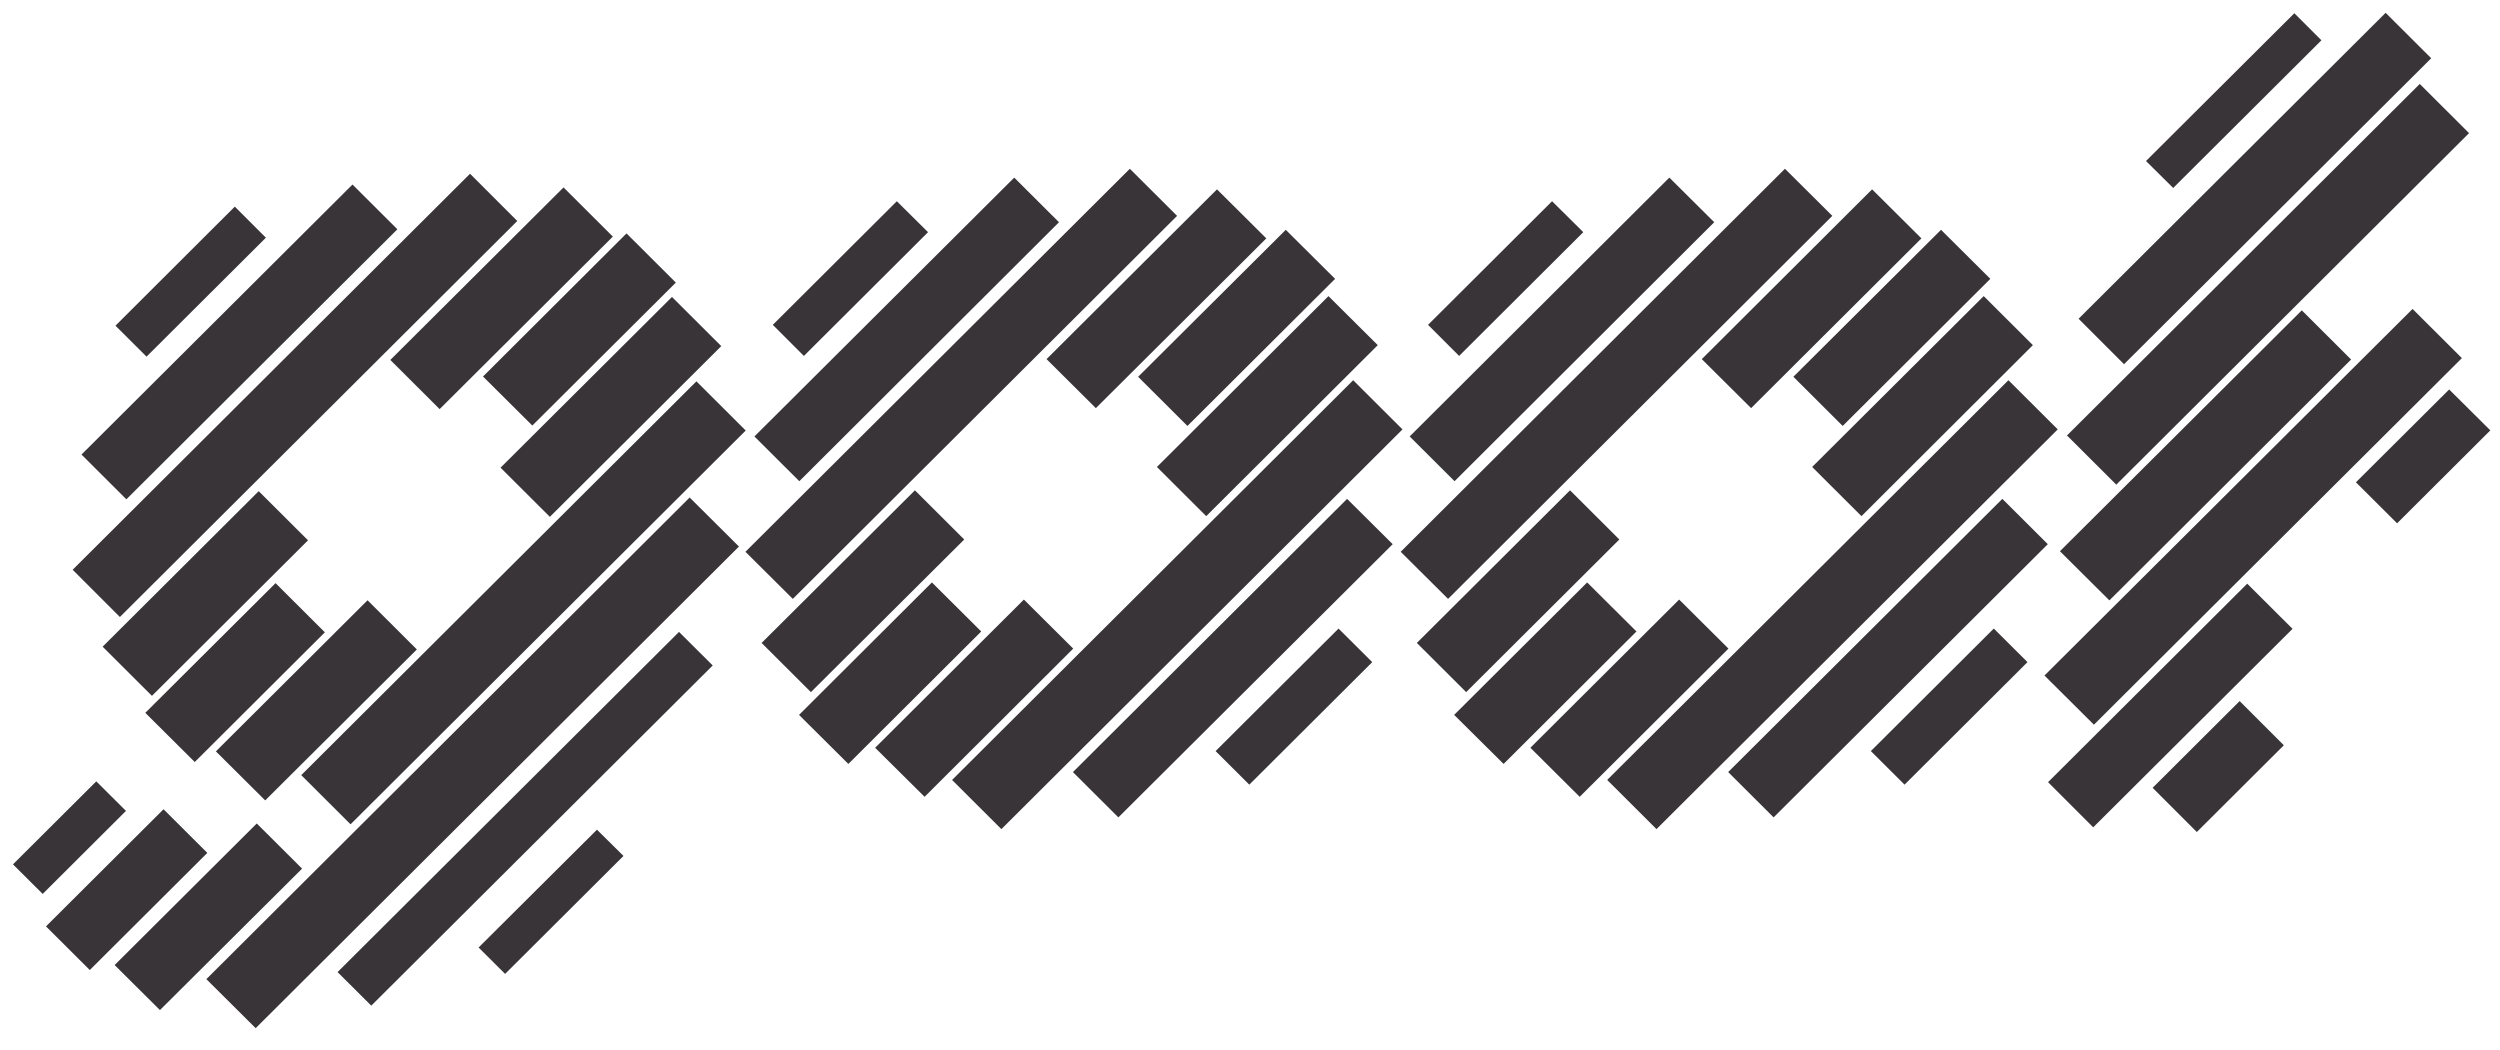
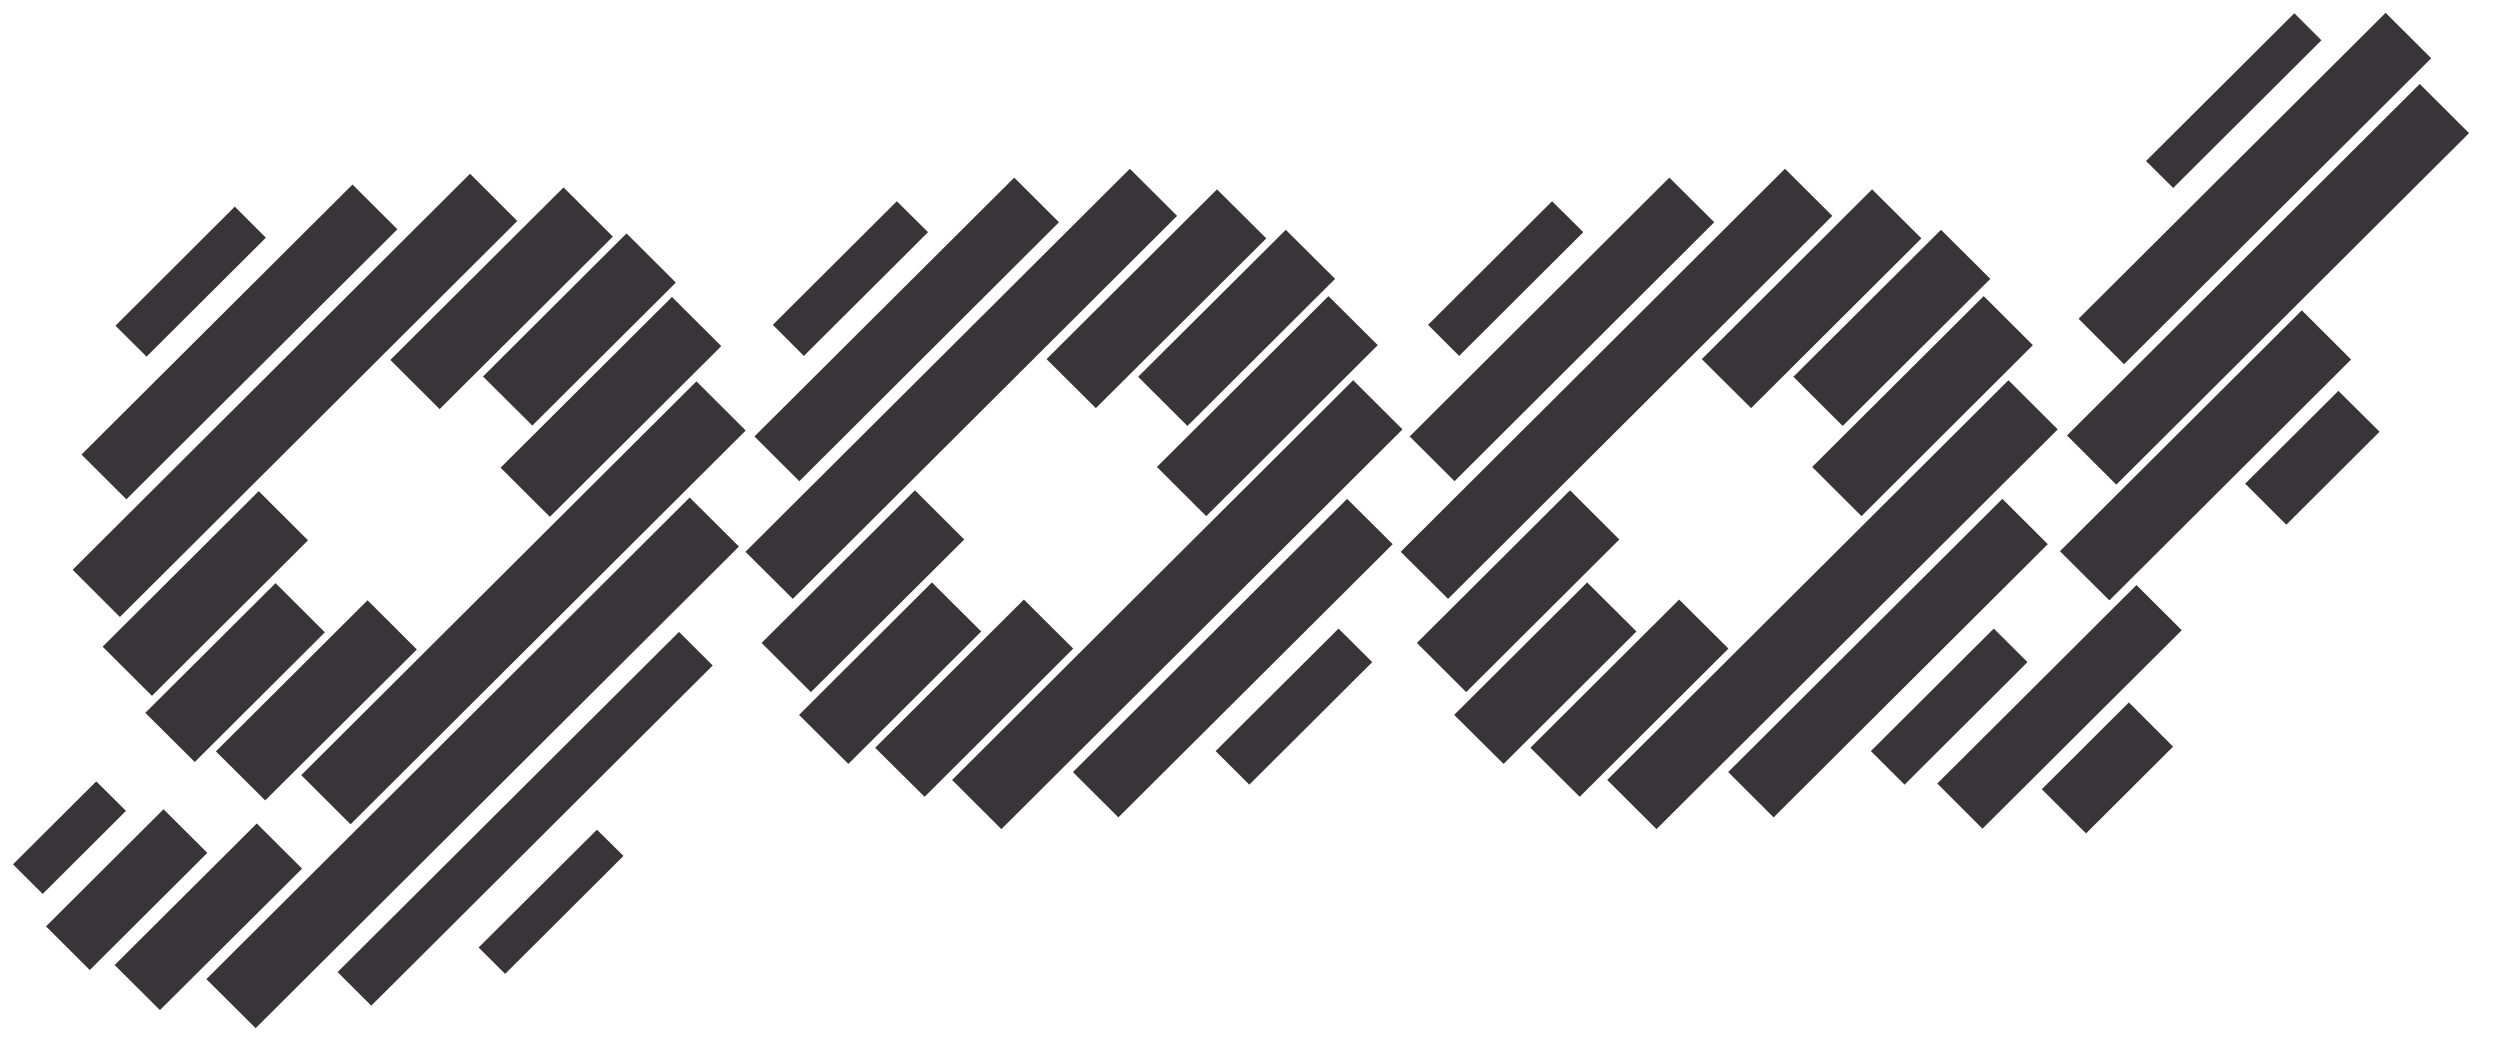
<svg xmlns="http://www.w3.org/2000/svg" width="181" height="76" viewBox="0 0 181 76">
  <defs>
    <style>
      .cls-1 {
        fill: #383437;
        fill-rule: evenodd;
      }
    </style>
  </defs>
  <g id="logo_goof.svg">
-     <path id="シェイプ_1" data-name="シェイプ 1" class="cls-1" d="M2008.25,1119.21l-2.25-2.25-8.64,8.62,2.25,2.24Zm9.52-.61-3.25-3.24-19.62,19.55,3.25,3.24Zm8.68-.6-3.42-3.42-28.77,28.67,3.42,3.42Zm-18.72,19.56-11.3,11.26,3.57,3.56,11.3-11.26Zm13.1-5.94,12.54-12.49-3.57-3.56-12.54,12.49Zm-8.31,16.16-3.57-3.56-9.43,9.39,3.58,3.56Zm-16.55,10.79-6.03,6.01,2.15,2.14,6.03-6.01Zm31.57-25.76,10.39-10.35-3.57-3.56-10.39,10.36Zm-8.36,16.21-3.57-3.56-10.98,10.94,3.57,3.55Zm-18.34,11.57-8.51,8.48,3.17,3.16,8.51-8.48Zm24.4-24.73,3.57,3.56,12.41-12.36-3.57-3.56Zm17.75-2.69-3.57-3.56-28.61,28.51,3.57,3.56Zm-35.4,28.45-10.29,10.25,3.28,3.26,10.29-10.24Zm-3.65,11.27,3.57,3.55,34.99-34.87-3.57-3.55Zm9.5-.51,2.44,2.43,24.72-24.63-2.44-2.43Zm10.21-1.78,1.92,1.91,8.57-8.54-1.92-1.9Zm32.54-51.79-2.26-2.24-8.98,8.95,2.25,2.25Zm9.48-.72-3.24-3.23-18.81,18.74,3.25,3.24Zm8.55-.46-3.42-3.41-27.83,27.73,3.43,3.41Zm-15.41,23.43-3.57-3.56-11.1,11.05,3.57,3.56Zm9.53-9.51,12.34-12.29-3.57-3.55L2064.77,1128Zm-11.87,12.62-9.62,9.59,3.57,3.55,9.62-9.59Zm18.5-11.33,10.69-10.65-3.57-3.55-10.69,10.64Zm-11.84,12.57-10.77,10.73,3.58,3.55,10.76-10.73Zm9.63-9.6,3.57,3.56,12.42-12.38-3.57-3.55Zm14.21-6.28-29.04,28.94,3.57,3.56,29.04-28.94Zm-20.29,28.37,3.29,3.28,19.86-19.78-3.3-3.28Zm10.33-1.52,2.44,2.43,8.9-8.87-2.44-2.43Zm26.62-37.57-2.26-2.24-8.98,8.95,2.25,2.25Zm9.48-.72-3.25-3.23-18.8,18.74,3.25,3.24Zm8.55-.46-3.43-3.41-27.82,27.73,3.43,3.41Zm-15.42,23.43-3.57-3.56-11.09,11.05,3.57,3.56Zm9.54-9.51,12.33-12.29-3.57-3.55L2112.21,1128Zm-11.87,12.62-9.63,9.59,3.58,3.55,9.62-9.59Zm18.5-11.33,10.69-10.65-3.57-3.55-10.69,10.64Zm-11.84,12.57-10.77,10.73,3.57,3.55,10.77-10.73Zm9.63-9.6,3.57,3.56,12.41-12.38-3.56-3.55Zm14.21-6.28-29.05,28.94,3.57,3.56,29.05-28.94Zm-0.44,8.59-19.85,19.78,3.29,3.28,19.85-19.78Zm-9.52,18.26,2.44,2.43,8.9-8.87-2.44-2.43Zm32.62-51.46-1.96-1.96-10.74,10.7,1.97,1.95Zm7.95,1.3-3.3-3.29-22.23,22.15,3.29,3.29Zm2.74,5.42-3.57-3.56-25.54,25.45,3.57,3.56Zm-8.54,16.39-3.57-3.56-17.51,17.44,3.58,3.56Zm8.02-.1-3.57-3.56-26.65,26.54,3.58,3.56Zm-29.96,30.7,3.27,3.27,14.43-14.37-3.28-3.27Zm29.04-28.43-6.75,6.72,2.98,2.97,6.75-6.73Zm-21.47,28.84,3.2,3.2,6.3-6.28-3.2-3.2Z" transform="translate(-1989 -1102)" />
+     <path id="シェイプ_1" data-name="シェイプ 1" class="cls-1" d="M2008.25,1119.21l-2.25-2.25-8.64,8.62,2.25,2.24Zm9.52-.61-3.25-3.24-19.62,19.55,3.25,3.24Zm8.68-.6-3.42-3.42-28.77,28.67,3.42,3.42Zm-18.72,19.56-11.3,11.26,3.57,3.56,11.3-11.26Zm13.1-5.94,12.54-12.49-3.57-3.56-12.54,12.49Zm-8.31,16.16-3.57-3.56-9.43,9.39,3.58,3.56Zm-16.55,10.79-6.03,6.01,2.15,2.14,6.03-6.01Zm31.57-25.76,10.39-10.35-3.57-3.56-10.39,10.36Zm-8.36,16.21-3.57-3.56-10.98,10.94,3.57,3.55Zm-18.34,11.57-8.51,8.48,3.17,3.16,8.51-8.48Zm24.4-24.73,3.57,3.56,12.41-12.36-3.57-3.56Zm17.75-2.69-3.57-3.56-28.61,28.51,3.57,3.56Zm-35.4,28.45-10.29,10.25,3.28,3.26,10.29-10.24Zm-3.65,11.27,3.57,3.55,34.99-34.87-3.57-3.55Zm9.5-.51,2.44,2.43,24.72-24.63-2.44-2.43Zm10.21-1.78,1.92,1.91,8.57-8.54-1.92-1.9Zm32.54-51.79-2.26-2.24-8.98,8.95,2.25,2.25Zm9.48-.72-3.24-3.23-18.81,18.74,3.25,3.24Zm8.55-.46-3.42-3.41-27.83,27.73,3.43,3.41Zm-15.41,23.43-3.57-3.56-11.1,11.05,3.57,3.56Zm9.53-9.51,12.34-12.29-3.57-3.55L2064.77,1128Zm-11.87,12.62-9.62,9.59,3.57,3.55,9.62-9.59Zm18.5-11.33,10.69-10.65-3.57-3.55-10.69,10.64Zm-11.84,12.57-10.77,10.73,3.58,3.55,10.76-10.73Zm9.63-9.6,3.57,3.56,12.42-12.38-3.57-3.55Zm14.21-6.28-29.04,28.94,3.57,3.56,29.04-28.94Zm-20.29,28.37,3.29,3.28,19.86-19.78-3.3-3.28Zm10.33-1.52,2.44,2.43,8.9-8.87-2.44-2.43Zm26.62-37.57-2.26-2.24-8.98,8.95,2.25,2.25Zm9.48-.72-3.25-3.23-18.8,18.74,3.25,3.24Zm8.55-.46-3.43-3.41-27.82,27.73,3.43,3.41Zm-15.42,23.43-3.57-3.56-11.09,11.05,3.57,3.56Zm9.54-9.51,12.33-12.29-3.57-3.55L2112.21,1128Zm-11.87,12.62-9.63,9.59,3.58,3.55,9.62-9.59Zm18.5-11.33,10.69-10.65-3.57-3.55-10.69,10.64Zm-11.84,12.57-10.77,10.73,3.57,3.55,10.77-10.73Zm9.63-9.6,3.57,3.56,12.41-12.38-3.56-3.55Zm14.21-6.28-29.05,28.94,3.57,3.56,29.05-28.94Zm-0.44,8.59-19.85,19.78,3.29,3.28,19.85-19.78Zm-9.52,18.26,2.44,2.43,8.9-8.87-2.44-2.43Zm32.62-51.46-1.96-1.96-10.74,10.7,1.97,1.95Zm7.95,1.3-3.3-3.29-22.23,22.15,3.29,3.29Zm2.74,5.42-3.57-3.56-25.54,25.45,3.57,3.56Zm-8.54,16.39-3.57-3.56-17.51,17.44,3.58,3.56ZZm-29.96,30.7,3.27,3.27,14.43-14.37-3.28-3.27Zm29.04-28.43-6.75,6.72,2.98,2.97,6.75-6.73Zm-21.47,28.84,3.2,3.2,6.3-6.28-3.2-3.2Z" transform="translate(-1989 -1102)" />
  </g>
</svg>